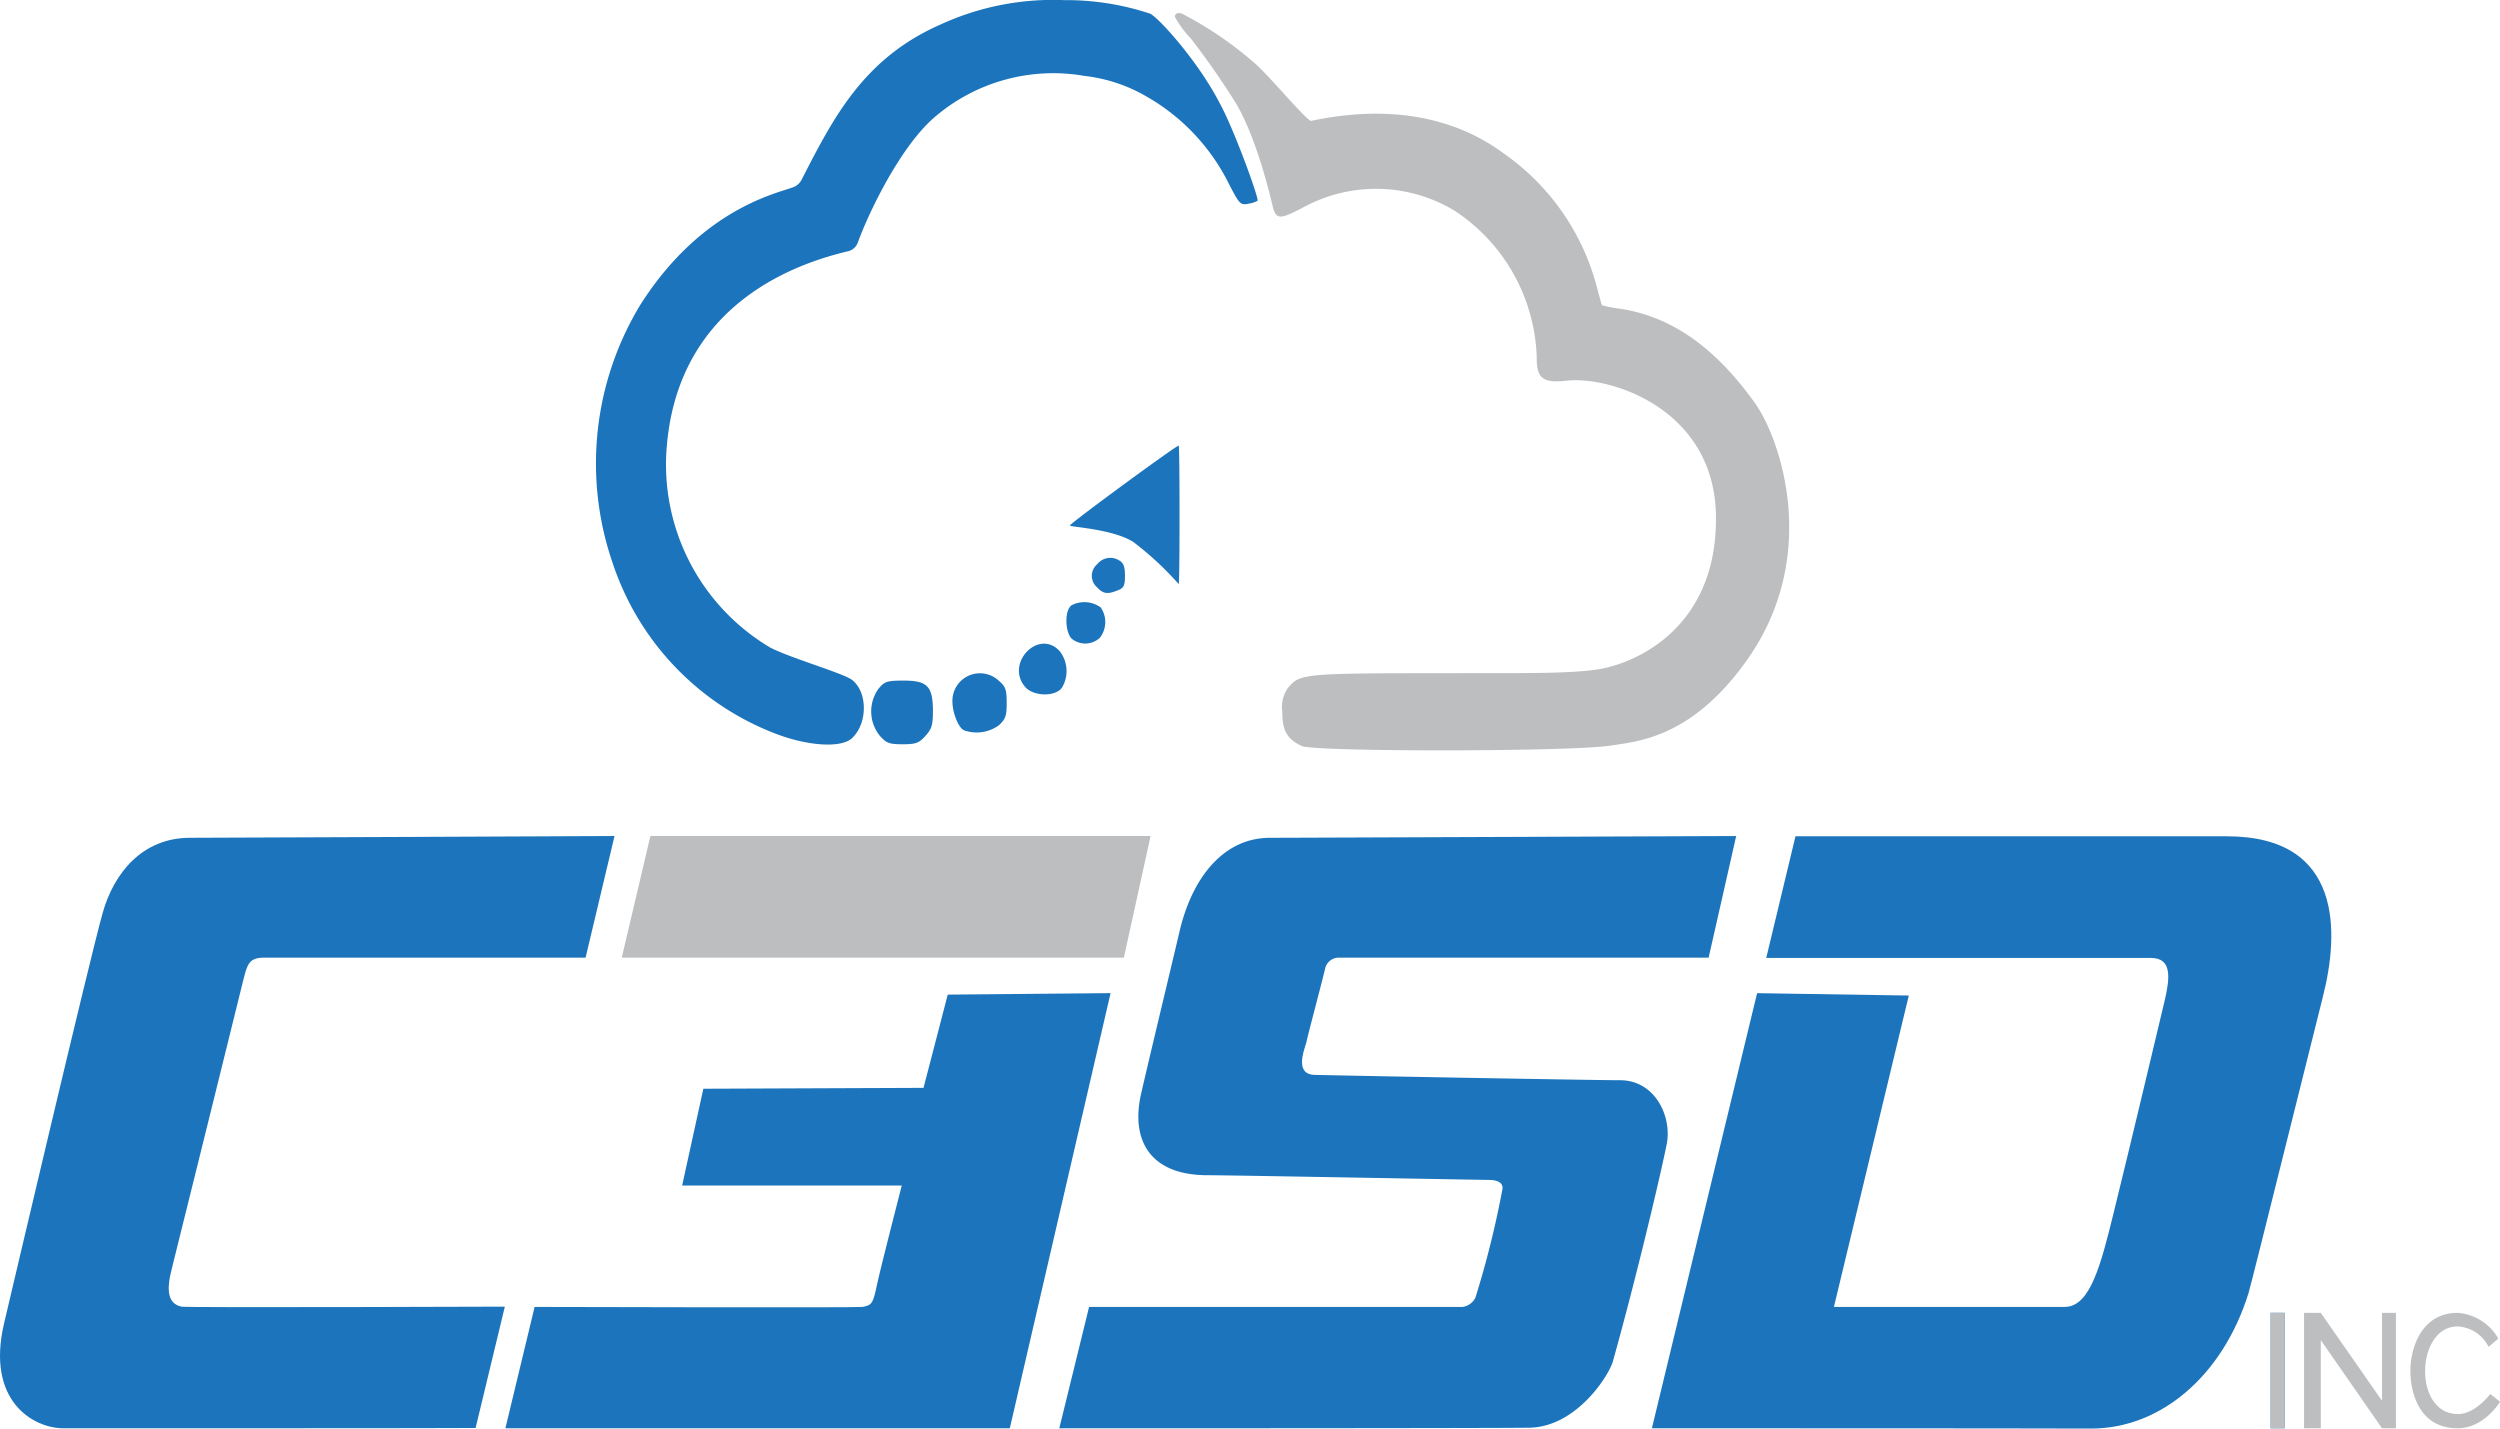
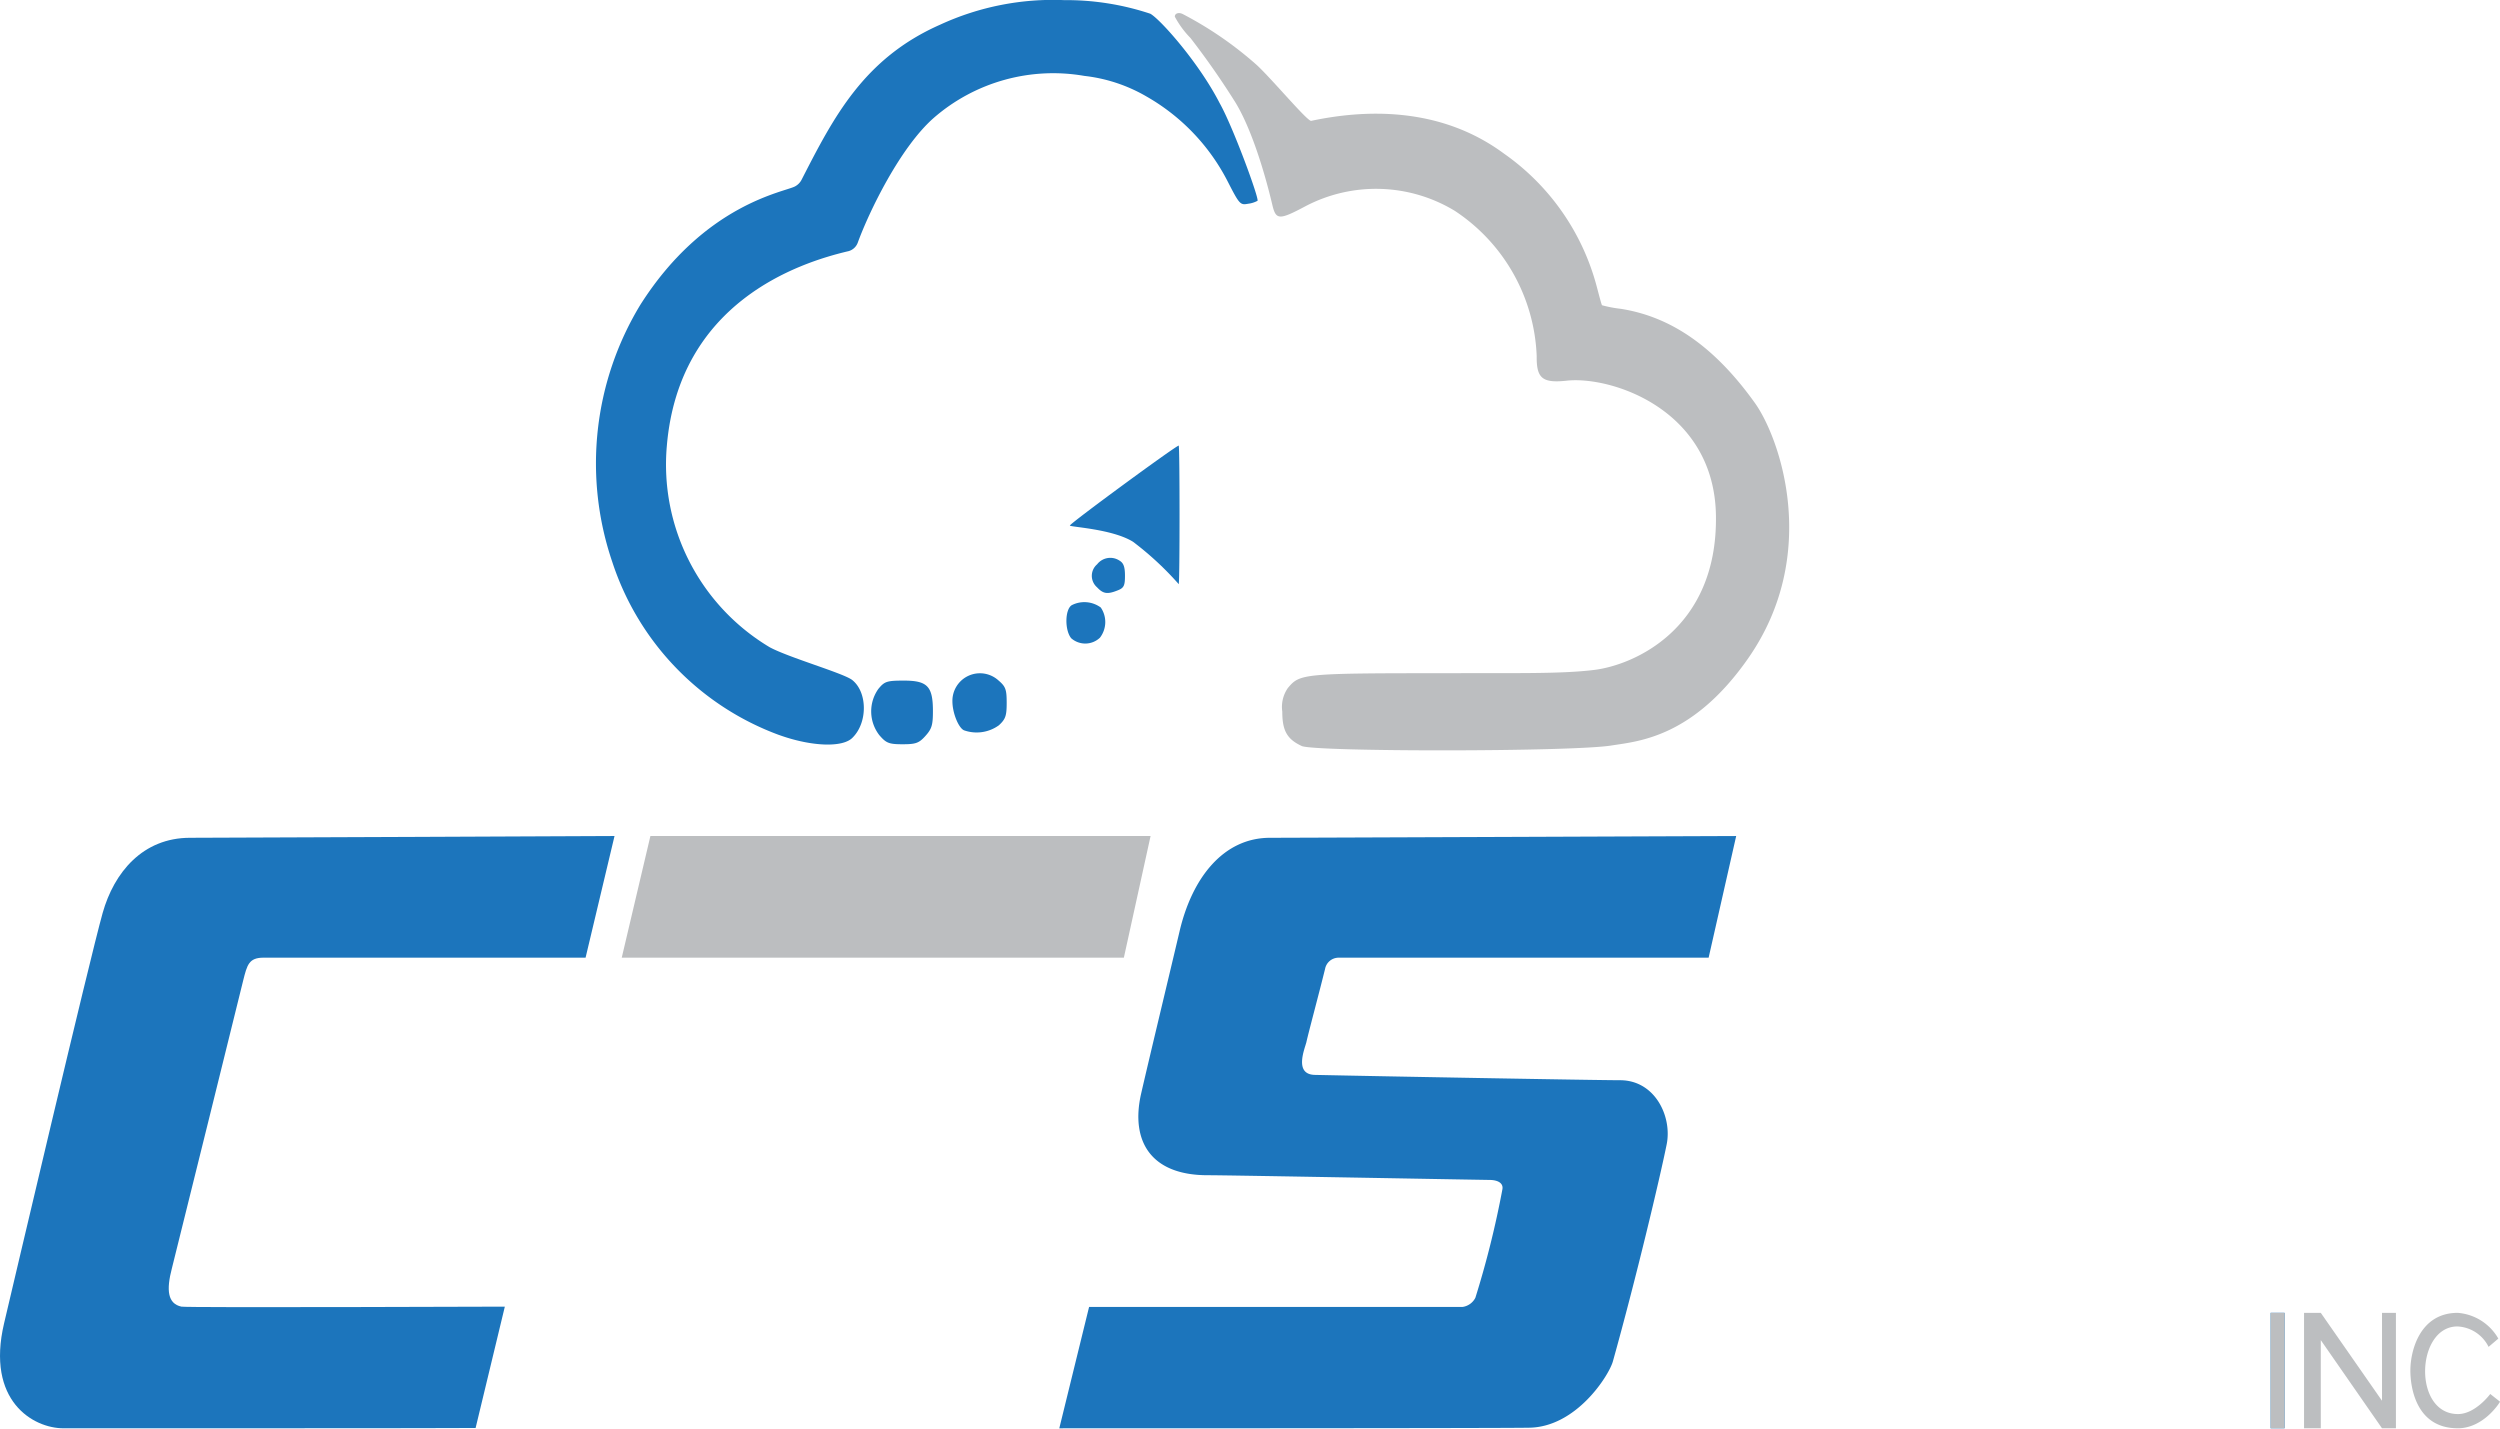
<svg xmlns="http://www.w3.org/2000/svg" width="224" height="128" viewBox="0 0 224 128">
  <g id="logo-c3sd-vertical" transform="translate(0 0.004)">
    <path id="Path_1032" data-name="Path 1032" d="M5.68,1648.132c-2.693,0-6.958-2.44-5.312-9.415.7-2.97,7.632-32.487,8.829-36.757,1.023-3.633,3.591-6.736,7.831-6.736,3.117,0,38.033-.159,38.033-.159l-2.594,10.9H23.611c-1.322,0-1.472.663-1.821,2.042-.3,1.194-5.761,23.338-6.385,25.778-.524,1.989-.374,3.182.848,3.448.4.106,28.98,0,28.98,0l-2.619,10.873c0,.027-34.242.027-36.935.027" transform="translate(0 -1520.162)" fill="#1c75bc" />
-     <path id="Path_1033" data-name="Path 1033" d="M963.686,1933.918l2.619-10.873s28.88.079,29.379,0c.9-.159.948-.371,1.322-2.1.324-1.512,2.195-8.778,2.195-8.778H979.523l1.9-8.672,19.727-.079,2.17-8.354,14.59-.133-9.028,38.985Z" transform="translate(-918.403 -1805.948)" fill="#1c75bc" />
    <path id="Path_1034" data-name="Path 1034" d="M2019.866,1648.132l2.669-10.873H2056a1.525,1.525,0,0,0,1.147-.822,84.485,84.485,0,0,0,2.419-9.706c.1-.5-.3-.822-1.073-.849-4.988-.079-23.393-.424-25.339-.424-5.137,0-6.908-3.1-5.96-7.293.773-3.368,2.618-11.032,3.442-14.533,1.122-4.827,3.94-8.407,8.105-8.407,1.471,0,41.774-.159,41.774-.159l-2.469,10.9h-33.145a1.238,1.238,0,0,0-1.222,1.008c-.549,2.228-1.472,5.649-1.671,6.551-.149.61-1.147,2.917.773,2.944,6.135.132,25.189.477,27.334.477,3.142,0,4.688,3.289,4.165,5.781-.6,2.97-2.743,12.014-4.813,19.413-.349,1.246-3.292,5.941-7.582,5.941-2.219.053-42.023.053-42.023.053" transform="translate(-1924.953 -1520.162)" fill="#1c75bc" />
-     <path id="Path_1035" data-name="Path 1035" d="M3149.819,1648.668l9.427-38.985,13.592.212-6.709,27.9H3186.8c2.294,0,3.242-3.739,4.439-8.619,1.421-5.755,4.115-17.106,4.564-18.989.424-1.883.624-3.66-1.272-3.66h-34.466l2.619-10.9h38.656c10.5,0,10.026,8.8,8.6,14.374-.349,1.326-6.36,25.565-6.659,26.547-2.319,7.452-7.906,12.146-14.091,12.146-5.511-.026-39.379-.026-39.379-.026" transform="translate(-3001.81 -1520.699)" fill="#1c75bc" />
    <path id="Path_1036" data-name="Path 1036" d="M4329.663,2510v-5.171h1.247v10.343h-1.247Z" transform="translate(-4126.214 -2387.204)" fill="#1c75bc" />
    <path id="Path_3134" data-name="Path 3134" d="M0,0H1.247V10.343H0Z" transform="translate(203.45 117.626)" fill="#bcbec0" />
    <path id="Path_1037" data-name="Path 1037" d="M4393.35,2504.831h1.5l5.486,7.877v-7.877h1.247v10.343h-1.247l-5.486-7.9v7.9h-1.5Z" transform="translate(-4186.908 -2387.204)" fill="#bcbec0" />
    <path id="Path_1038" data-name="Path 1038" d="M4600.335,2515.174c-3.667,0-4.24-3.553-4.24-5.171,0-1.777.849-5.171,4.24-5.171a4.592,4.592,0,0,1,3.641,2.307l-.873.742a3.277,3.277,0,0,0-2.793-1.83c-3.716,0-4.015,7.85.05,7.85,1.571,0,2.893-1.8,2.893-1.8l.873.69c.025,0-1.421,2.386-3.791,2.386" transform="translate(-4380.126 -2387.205)" fill="#bcbec0" />
    <path id="Path_1039" data-name="Path 1039" d="M1185.538,1605.965l2.568-10.9h44.816l-2.394,10.9Z" transform="translate(-1129.83 -1520.162)" fill="#bcbec0" />
    <path id="Path_1040" data-name="Path 1040" d="M1152.211,65.859a24.689,24.689,0,0,1-14.964-15.514,27.385,27.385,0,0,1,2.519-23.046c5.761-9.07,12.969-10.1,13.866-10.608a1.4,1.4,0,0,0,.574-.584c2.868-5.6,5.561-10.873,12.42-13.9a24.154,24.154,0,0,1,11.1-2.2,23.878,23.878,0,0,1,7.731,1.22c.9.5,4.364,4.4,6.21,8.009,1.2,2.122,3.567,8.592,3.392,8.752a2.348,2.348,0,0,1-.848.265c-.7.132-.773.053-1.845-2.042a18.408,18.408,0,0,0-7.233-7.558,14.209,14.209,0,0,0-5.587-1.856,16.307,16.307,0,0,0-13.467,3.739c-3.043,2.652-5.836,8.46-6.833,11.192a1.223,1.223,0,0,1-.823.769c-4.539,1.061-15.188,4.614-16.285,17.424a19.066,19.066,0,0,0,9.2,18.06c1.7.928,6.634,2.334,7.407,2.944,1.372,1.087,1.4,3.819.025,5.171-.873.9-3.666.8-6.559-.239" transform="translate(-1082.387 0)" fill="#1c75bc" />
    <path id="Path_1041" data-name="Path 1041" d="M1661.935,1303.491a3.479,3.479,0,0,1-.1-4.164c.549-.663.748-.743,2.269-.743,2.12,0,2.619.5,2.619,2.732,0,1.246-.1,1.591-.674,2.228s-.848.743-2.045.743c-1.222,0-1.471-.106-2.07-.8" transform="translate(-1583.133 -1237.606)" fill="#1c75bc" />
    <path id="Path_1042" data-name="Path 1042" d="M1817.108,1289.83c-.5-.212-1.047-1.565-1.047-2.6a2.468,2.468,0,0,1,4.115-1.883c.649.557.748.8.748,2.016,0,1.167-.1,1.459-.7,2.015a3.4,3.4,0,0,1-3.117.451" transform="translate(-1730.725 -1224.395)" fill="#1c75bc" />
-     <path id="Path_1043" data-name="Path 1043" d="M1943.44,1232.018c-1.846-2.1,1.172-5.278,3.068-3.235a2.885,2.885,0,0,1,.224,3.262c-.549.849-2.544.822-3.292-.026" transform="translate(-1851.569 -1170.455)" fill="#1c75bc" />
    <path id="Path_1044" data-name="Path 1044" d="M2033.889,1152.238c-.6-.716-.574-2.6.05-2.97a2.482,2.482,0,0,1,2.594.212,2.3,2.3,0,0,1-.075,2.705,1.909,1.909,0,0,1-2.569.053" transform="translate(-1937.904 -1095.051)" fill="#1c75bc" />
    <path id="Path_1045" data-name="Path 1045" d="M2082.373,1067.094a1.36,1.36,0,0,1,0-2.069,1.494,1.494,0,0,1,2.02-.318c.349.212.474.557.474,1.353,0,.875-.1,1.087-.648,1.3-.923.371-1.3.318-1.846-.265" transform="translate(-1984.069 -1014.469)" fill="#1c75bc" />
    <path id="Path_1046" data-name="Path 1046" d="M2045.685,858.812c-1.87-1.167-5.711-1.326-5.661-1.459.075-.239,9.477-7.134,9.751-7.161.1-.026.1,12.438,0,12.412a27.716,27.716,0,0,0-4.09-3.792" transform="translate(-1944.163 -810.271)" fill="#1c75bc" />
    <path id="Path_1047" data-name="Path 1047" d="M2251.5,90.8c-1.322-.61-1.746-1.379-1.746-3.076a2.973,2.973,0,0,1,.5-2.122c1.1-1.3,1.247-1.326,14.764-1.326,5.287-.027,9.7.079,12.669-.292,3.517-.424,11.048-3.633,10.923-13.764-.1-9.627-9.477-12.623-13.442-12.146-2.095.212-2.644-.212-2.619-2.2a16.336,16.336,0,0,0-7.332-13.022,13.609,13.609,0,0,0-13.417-.4c-2.344,1.246-2.618,1.22-2.943-.159-.15-.636-1.4-5.993-3.267-9.1a71.06,71.06,0,0,0-4.065-5.834,8.324,8.324,0,0,1-1.4-1.909c0-.318.374-.4.7-.239a32.631,32.631,0,0,1,6.659,4.588c1.3,1.193,4.564,5.092,4.863,4.986,4.614-.981,11.447-1.379,17.283,2.944a21.127,21.127,0,0,1,8.3,11.908c.225.849.424,1.618.474,1.671a11.07,11.07,0,0,0,1.671.318c4.564.716,8.454,3.447,12.021,8.433,2.244,3.13,5.91,13.552-.6,22.887-4.938,7.081-9.826,7.426-12.2,7.8-3.417.583-26.66.583-27.807.053" transform="translate(-2134.861 -23.961)" fill="#bcbec0" />
  </g>
</svg>